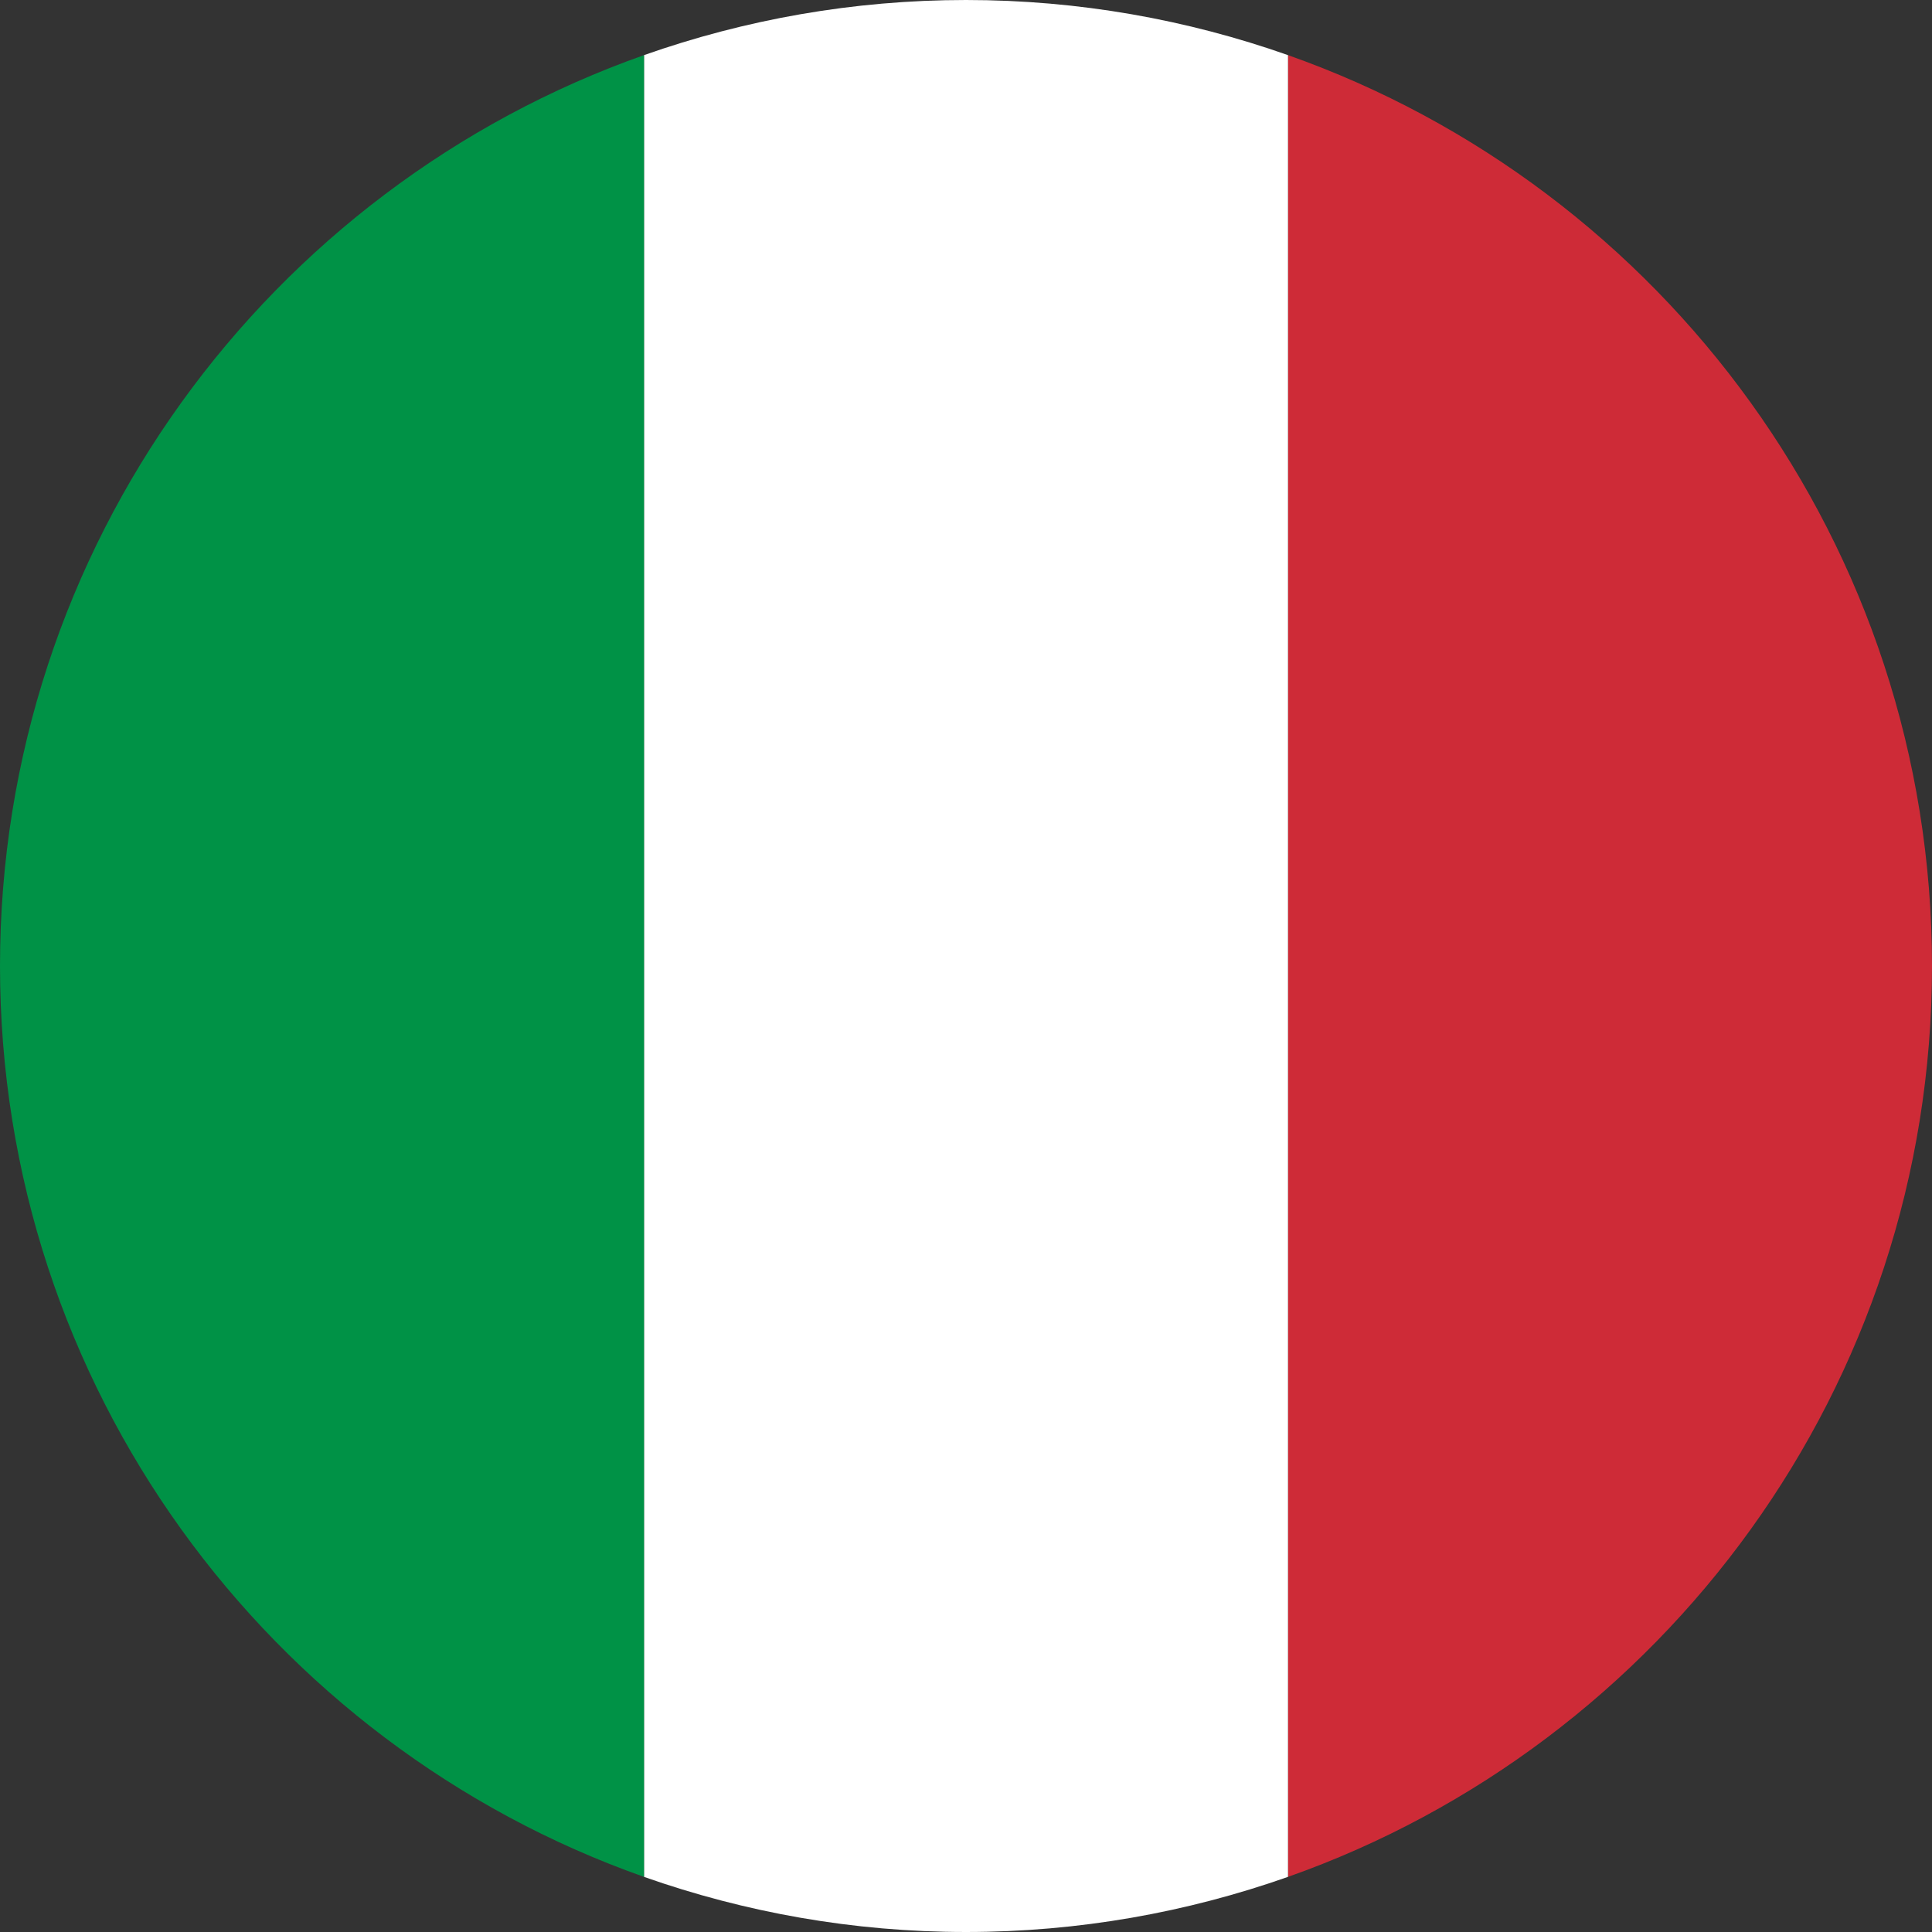
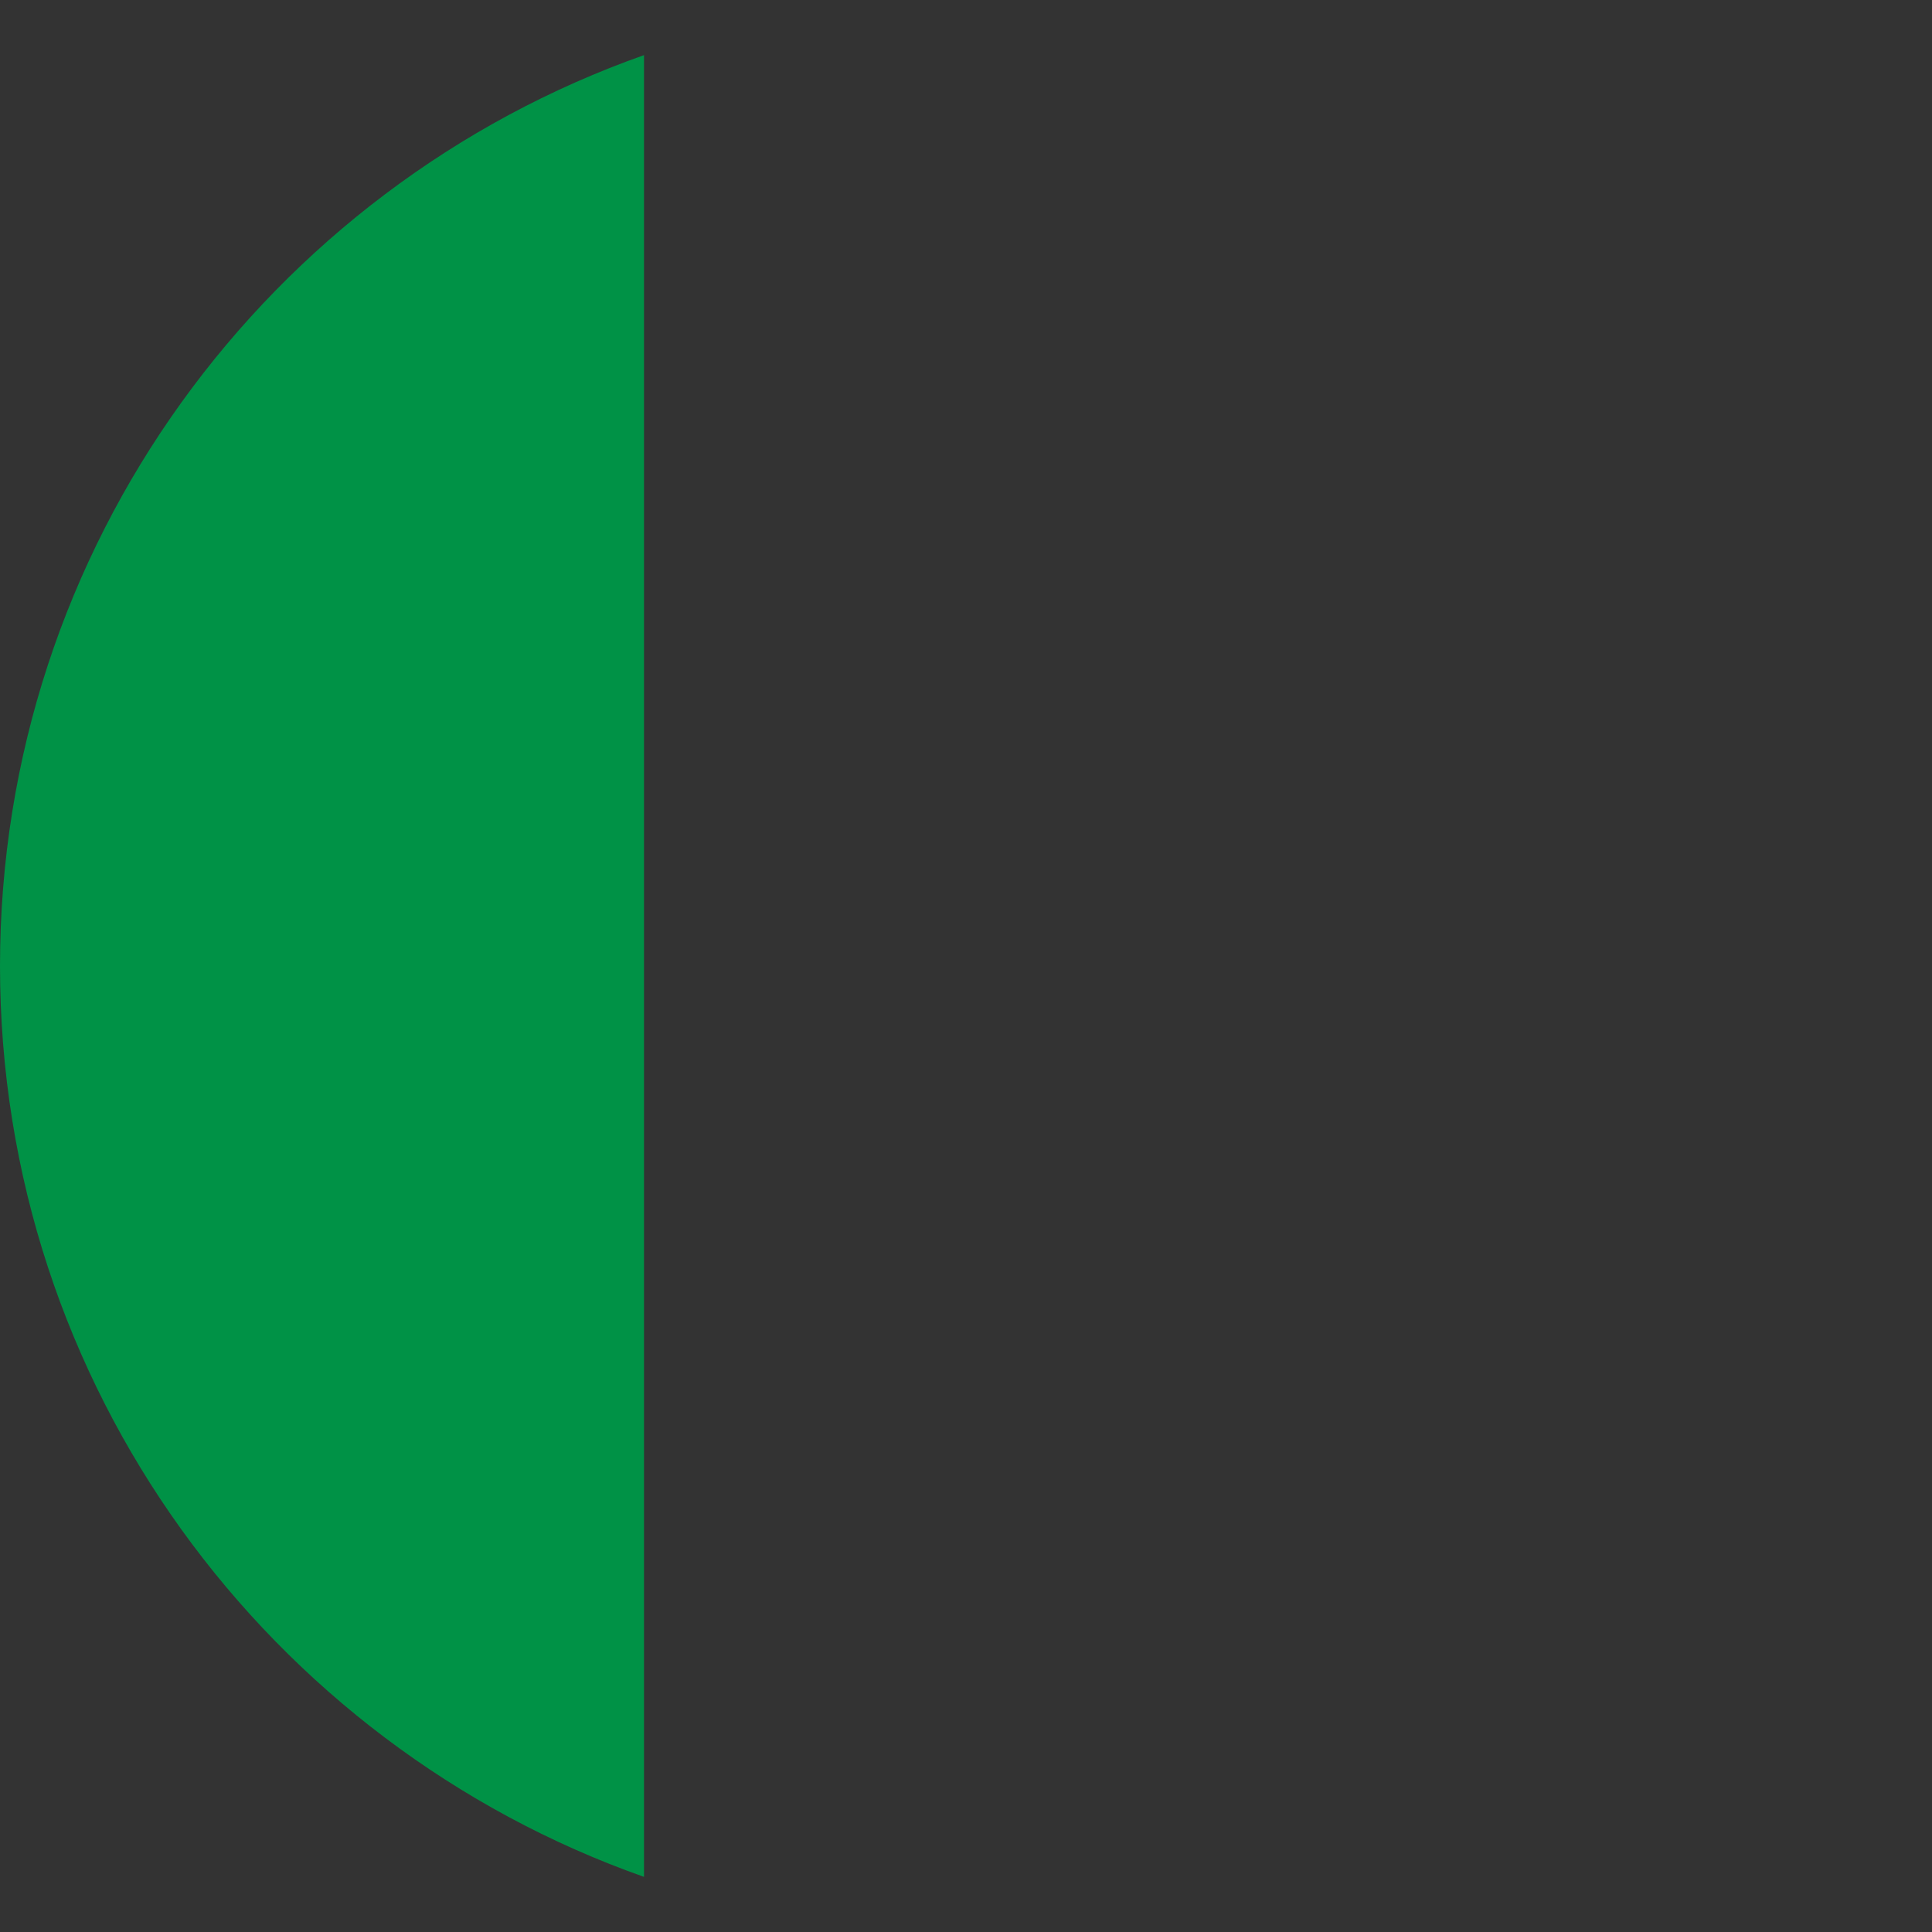
<svg xmlns="http://www.w3.org/2000/svg" version="1.1" id="svg2" x="0px" y="0px" viewBox="0 0 375 375" style="enable-background:new 0 0 375 375;" xml:space="preserve">
  <rect x="0" y="0" width="375" height="375" fill="#333333" stroke="none" />
  <style type="text/css">
	.st0{fill:#CE2B37;}
	.st1{fill:#FFFFFF;}
	.st2{fill:#009246;}
</style>
-   <path class="st0" d="M250,10.7v353.6c72.8-25.7,125-95.2,125-176.8S322.8,36.4,250,10.7z" />
-   <path class="st1" d="M250,10.7C230.4,3.8,209.4,0,187.5,0S144.6,3.8,125,10.7v353.6c19.6,6.9,40.6,10.7,62.5,10.7  s42.9-3.8,62.5-10.7V10.7z" />
  <path class="st2" d="M125,364.3V10.7C52.2,36.4,0,105.9,0,187.5S52.2,338.6,125,364.3z" />
</svg>